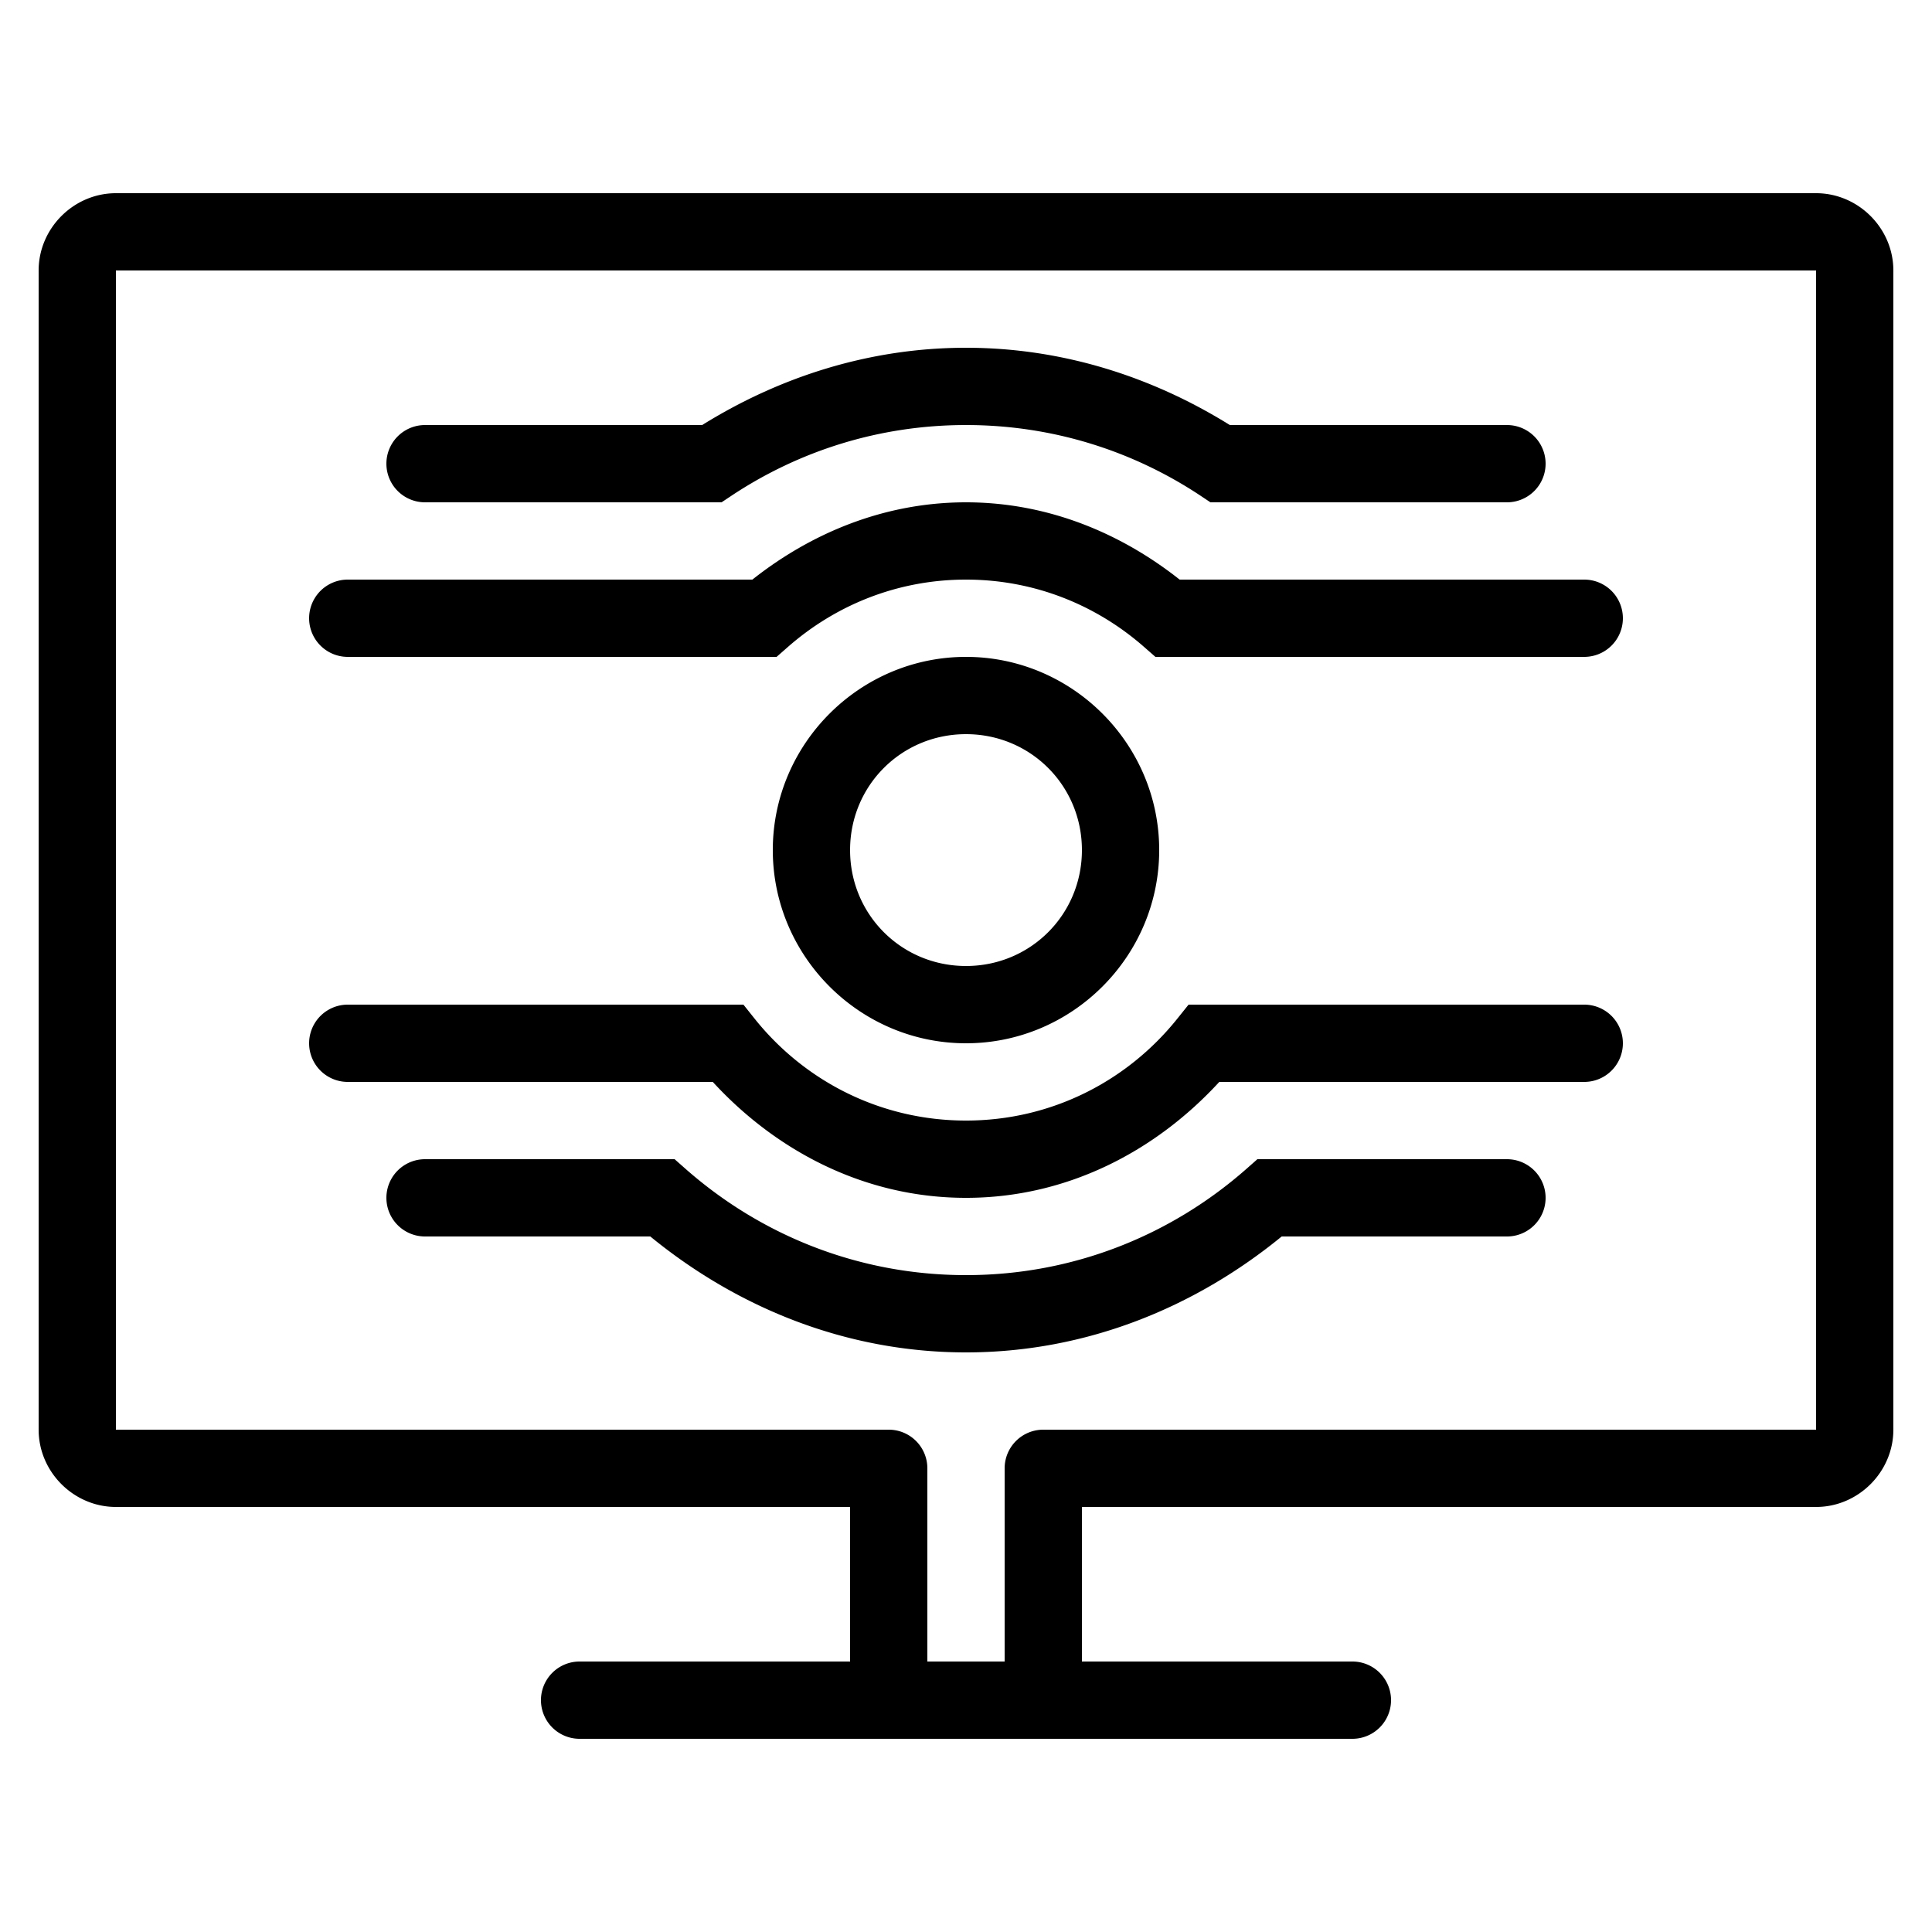
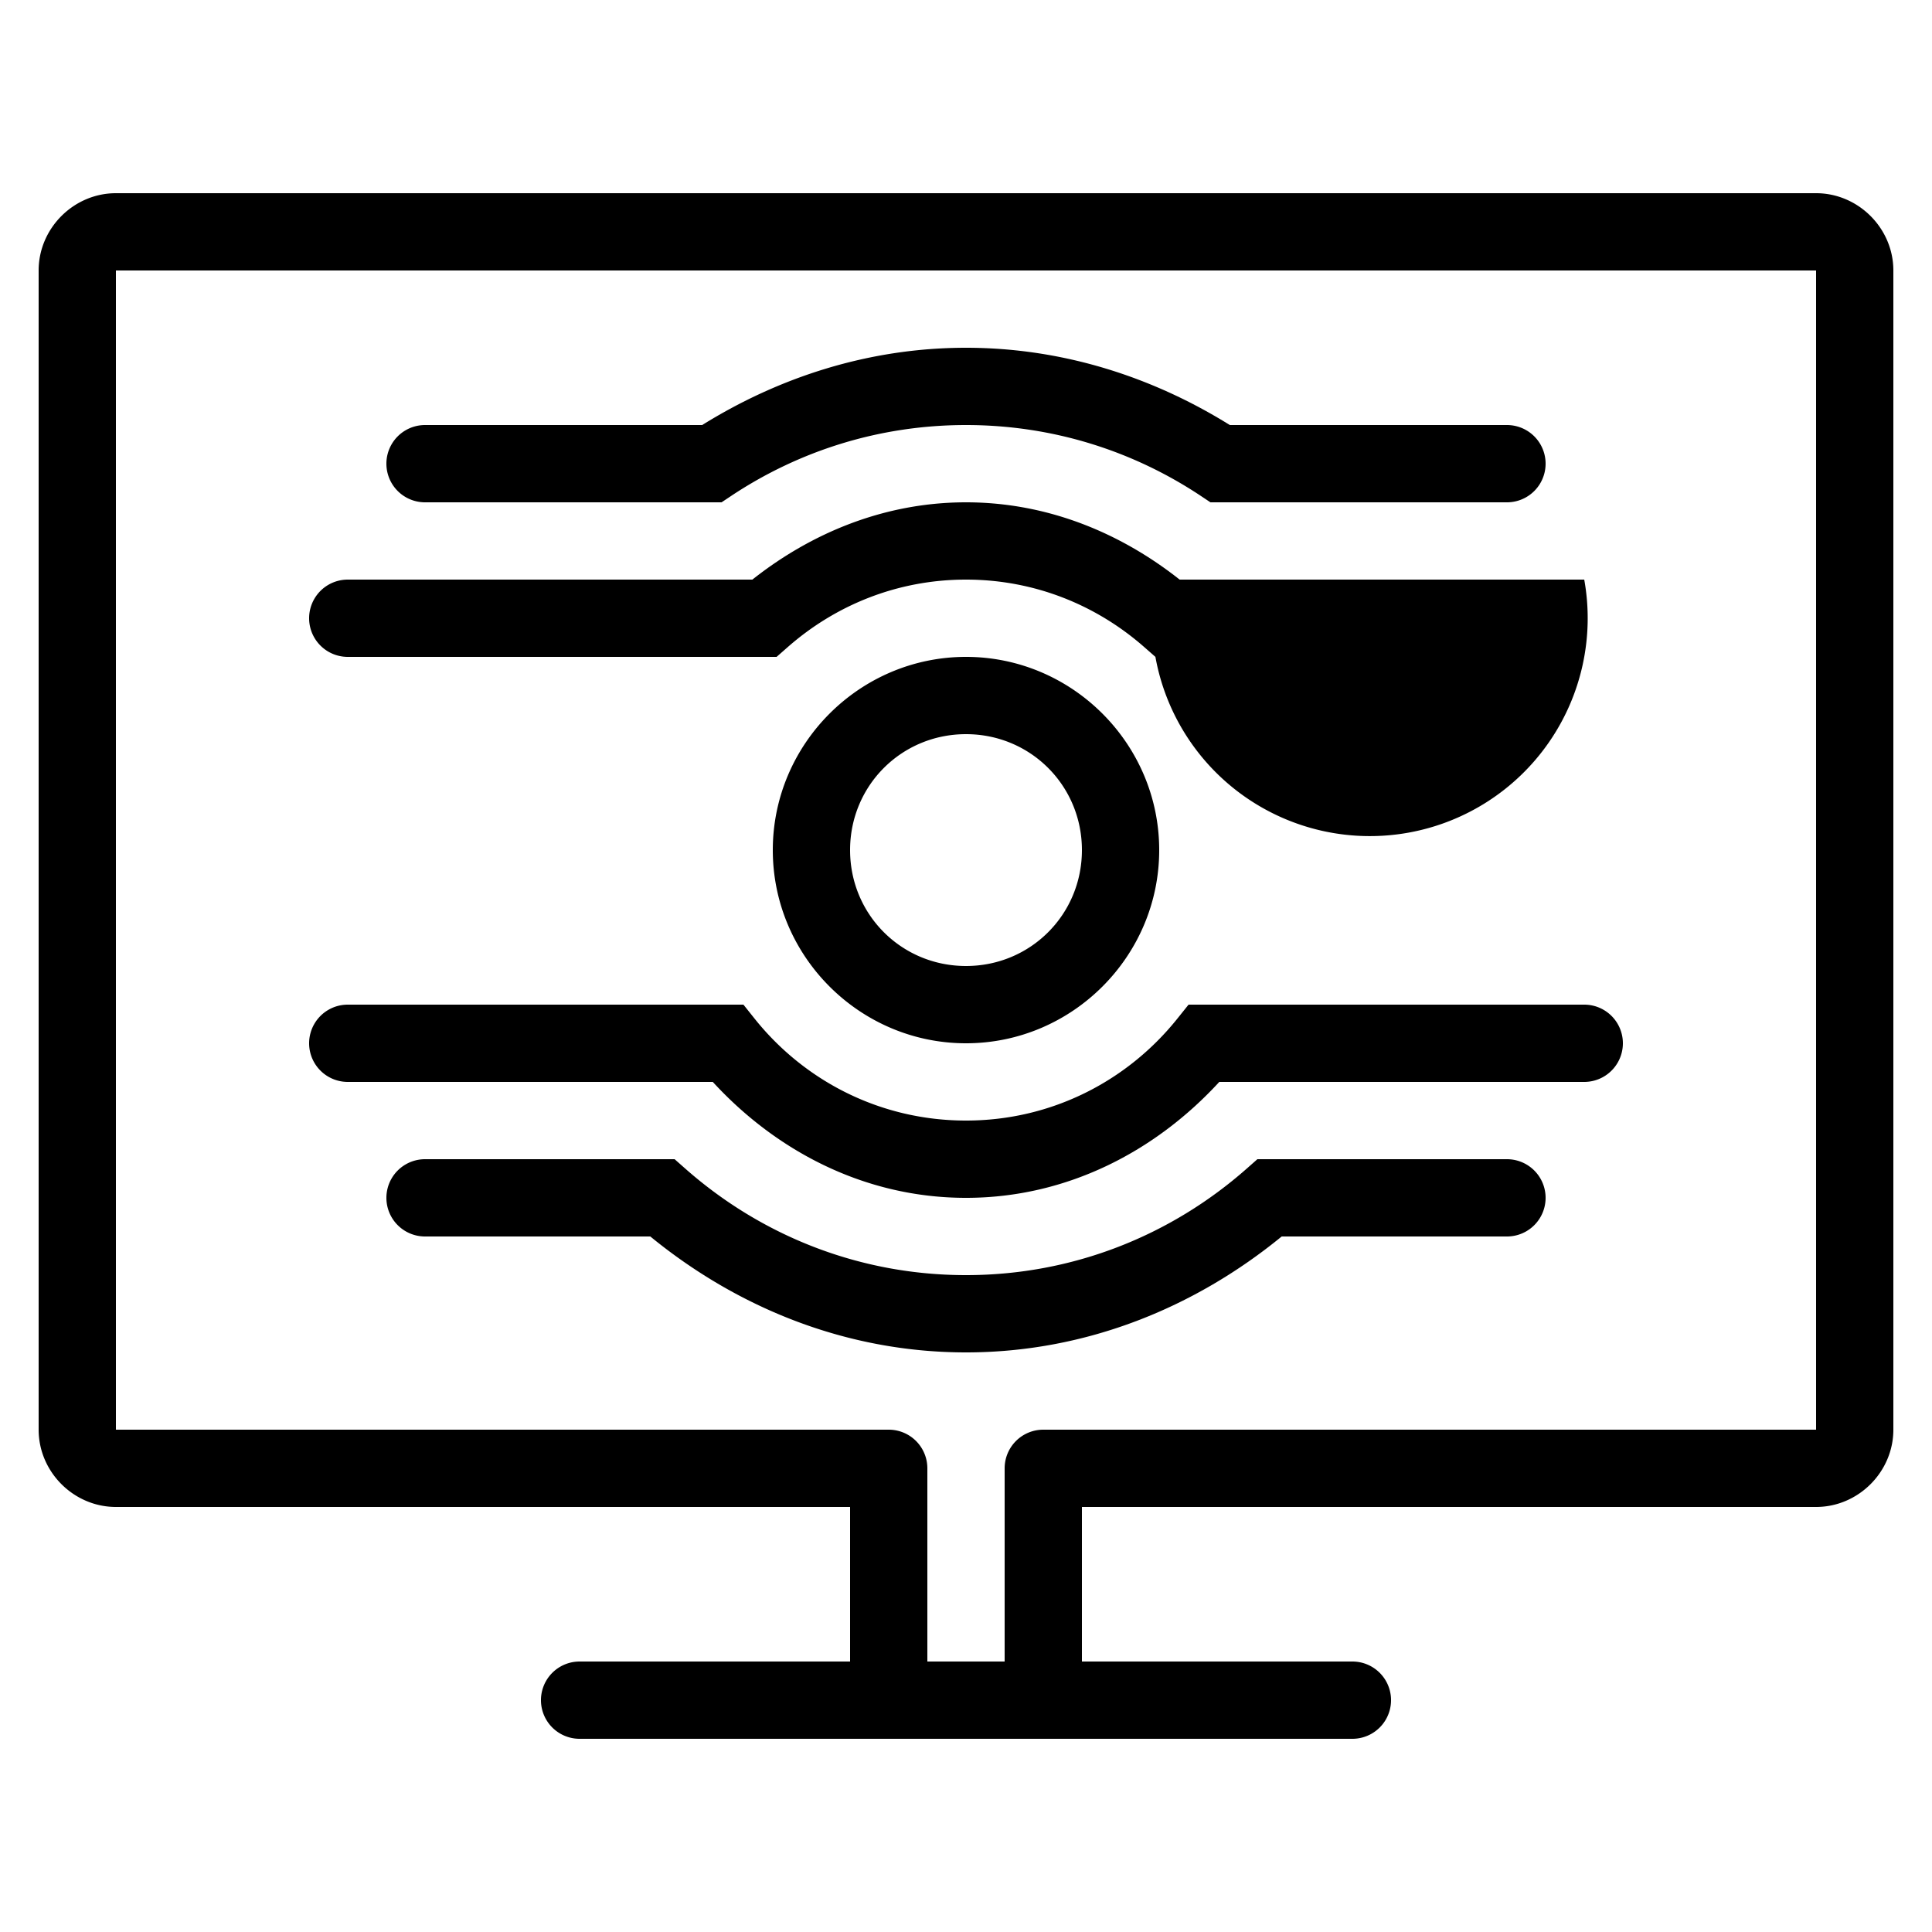
<svg xmlns="http://www.w3.org/2000/svg" fill="#000000" viewBox="0 0 50 50" width="250px" height="250px">
-   <path d="M 3 5 C 1.907 5 1 5.907 1 7 L 1 37 C 1 38.093 1.907 39 3 39 L 22 39 L 22 43 L 15 43 A 1 1 0 1 0 15 45 L 23 45 L 27 45 L 35 45 A 1 1 0 1 0 35 43 L 28 43 L 28 39 L 47 39 C 48.093 39 49 38.093 49 37 L 49 7 C 49 5.907 48.093 5 47 5 L 3 5 z M 3 7 L 47 7 L 47 37 L 27 37 A 1 1 0 0 0 26 38 L 26 43 L 24 43 L 24 38 A 1 1 0 0 0 23 37 L 3 37 L 3 7 z M 25 9 C 22.488 9 20.162 9.762 18.172 11 L 11 11 A 1 1 0 1 0 11 13 L 18.674 13 L 18.926 12.832 C 20.669 11.674 22.75 11 25 11 C 27.25 11 29.331 11.674 31.074 12.832 L 31.326 13 L 39 13 A 1 1 0 1 0 39 11 L 31.828 11 C 29.838 9.762 27.512 9 25 9 z M 25 13 C 22.897 13 21.002 13.789 19.471 15 L 9 15 A 1 1 0 1 0 9 17 L 20.098 17 L 20.383 16.75 C 21.619 15.662 23.225 15 25 15 C 26.775 15 28.381 15.662 29.617 16.75 L 29.902 17 L 41 17 A 1 1 0 1 0 41 15 L 30.529 15 C 28.998 13.789 27.103 13 25 13 z M 25 17 C 22.25 17 20 19.25 20 22 C 20 24.75 22.25 27 25 27 C 27.75 27 30 24.75 30 22 C 30 19.25 27.75 17 25 17 z M 25 19 C 26.669 19 28 20.331 28 22 C 28 23.669 26.669 25 25 25 C 23.331 25 22 23.669 22 22 C 22 20.331 23.331 19 25 19 z M 9 26 A 1 1 0 1 0 9 28 L 18.447 28 C 20.091 29.79 22.381 31 25 31 C 27.62 31 29.91 29.791 31.555 28 L 41 28 A 1 1 0 1 0 41 26 L 30.76 26 L 30.461 26.373 C 29.175 27.974 27.216 29 25 29 C 22.784 29 20.824 27.976 19.539 26.375 L 19.24 26 L 9 26 z M 11 30 A 1 1 0 1 0 11 32 L 16.83 32 C 19.067 33.83 21.884 35 25 35 C 28.116 35 30.933 33.83 33.17 32 L 39 32 A 1 1 0 1 0 39 30 L 32.541 30 L 32.258 30.25 C 30.317 31.96 27.789 33 25 33 C 22.211 33 19.683 31.96 17.742 30.25 L 17.459 30 L 11 30 z" />
+   <path d="M 3 5 C 1.907 5 1 5.907 1 7 L 1 37 C 1 38.093 1.907 39 3 39 L 22 39 L 22 43 L 15 43 A 1 1 0 1 0 15 45 L 23 45 L 27 45 L 35 45 A 1 1 0 1 0 35 43 L 28 43 L 28 39 L 47 39 C 48.093 39 49 38.093 49 37 L 49 7 C 49 5.907 48.093 5 47 5 L 3 5 z M 3 7 L 47 7 L 47 37 L 27 37 A 1 1 0 0 0 26 38 L 26 43 L 24 43 L 24 38 A 1 1 0 0 0 23 37 L 3 37 L 3 7 z M 25 9 C 22.488 9 20.162 9.762 18.172 11 L 11 11 A 1 1 0 1 0 11 13 L 18.674 13 L 18.926 12.832 C 20.669 11.674 22.75 11 25 11 C 27.25 11 29.331 11.674 31.074 12.832 L 31.326 13 L 39 13 A 1 1 0 1 0 39 11 L 31.828 11 C 29.838 9.762 27.512 9 25 9 z M 25 13 C 22.897 13 21.002 13.789 19.471 15 L 9 15 A 1 1 0 1 0 9 17 L 20.098 17 L 20.383 16.75 C 21.619 15.662 23.225 15 25 15 C 26.775 15 28.381 15.662 29.617 16.75 L 29.902 17 A 1 1 0 1 0 41 15 L 30.529 15 C 28.998 13.789 27.103 13 25 13 z M 25 17 C 22.25 17 20 19.25 20 22 C 20 24.75 22.25 27 25 27 C 27.75 27 30 24.75 30 22 C 30 19.25 27.75 17 25 17 z M 25 19 C 26.669 19 28 20.331 28 22 C 28 23.669 26.669 25 25 25 C 23.331 25 22 23.669 22 22 C 22 20.331 23.331 19 25 19 z M 9 26 A 1 1 0 1 0 9 28 L 18.447 28 C 20.091 29.79 22.381 31 25 31 C 27.62 31 29.91 29.791 31.555 28 L 41 28 A 1 1 0 1 0 41 26 L 30.76 26 L 30.461 26.373 C 29.175 27.974 27.216 29 25 29 C 22.784 29 20.824 27.976 19.539 26.375 L 19.24 26 L 9 26 z M 11 30 A 1 1 0 1 0 11 32 L 16.83 32 C 19.067 33.83 21.884 35 25 35 C 28.116 35 30.933 33.83 33.17 32 L 39 32 A 1 1 0 1 0 39 30 L 32.541 30 L 32.258 30.25 C 30.317 31.96 27.789 33 25 33 C 22.211 33 19.683 31.96 17.742 30.25 L 17.459 30 L 11 30 z" />
</svg>